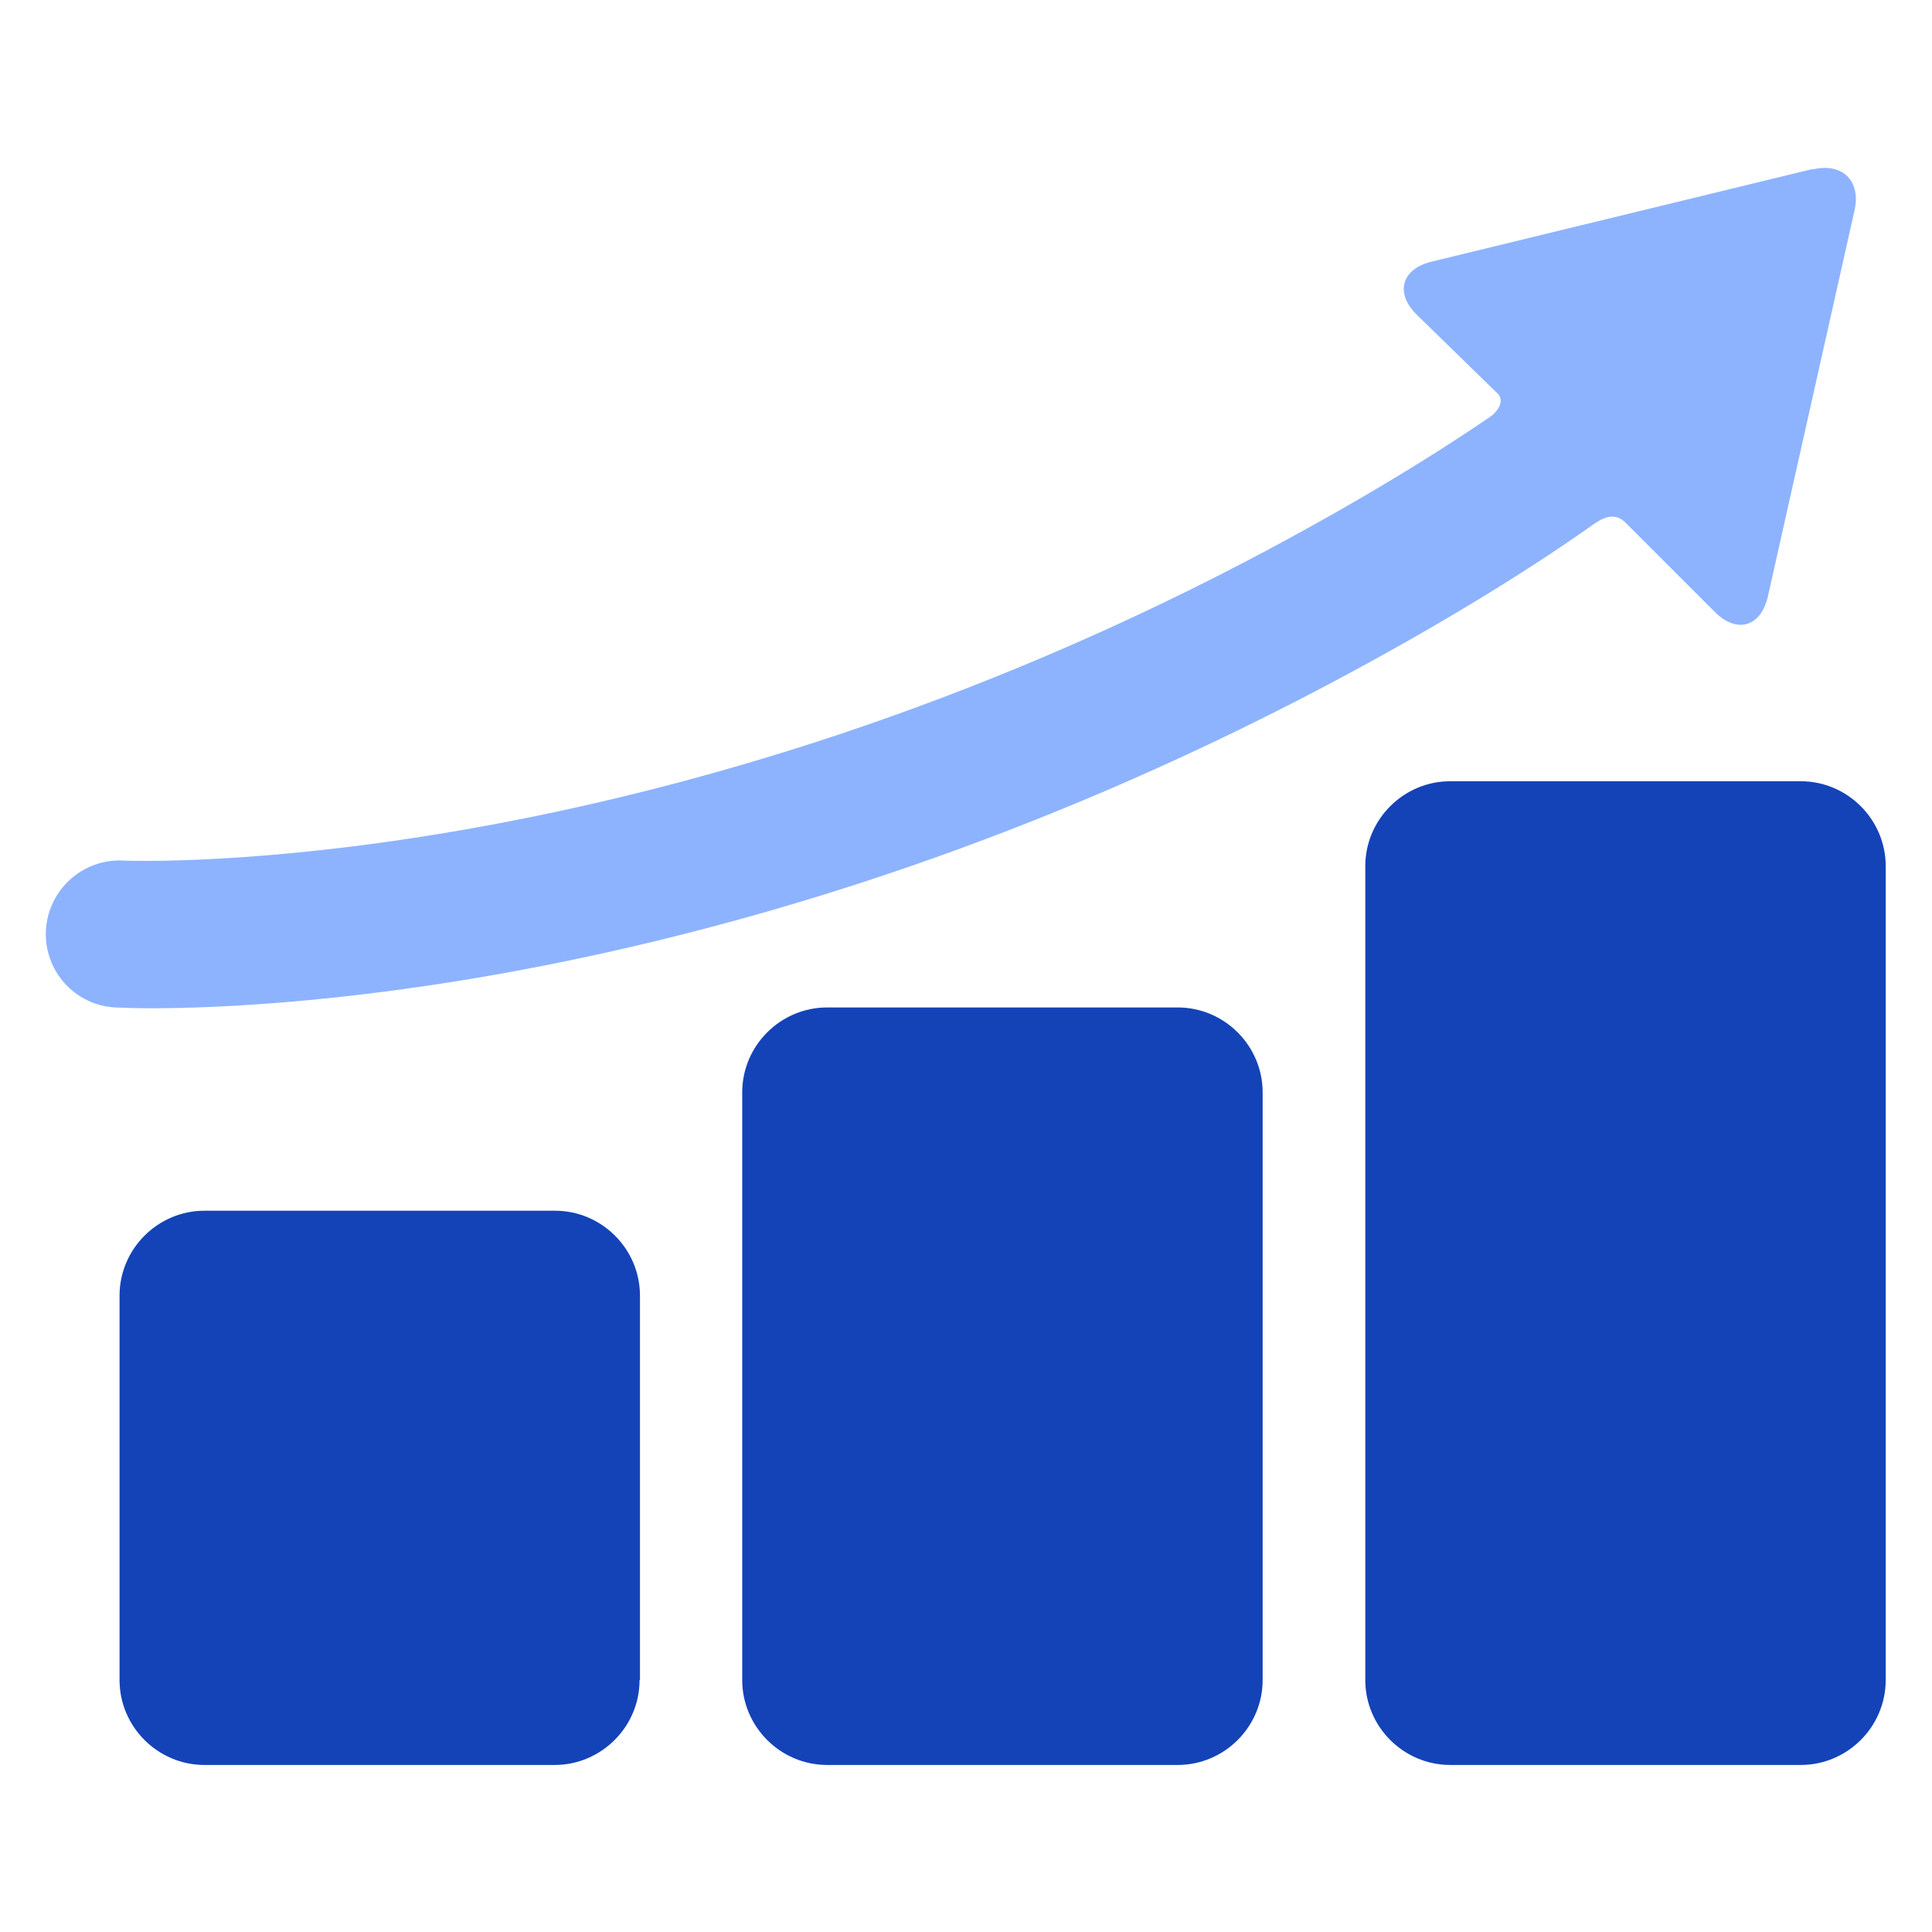
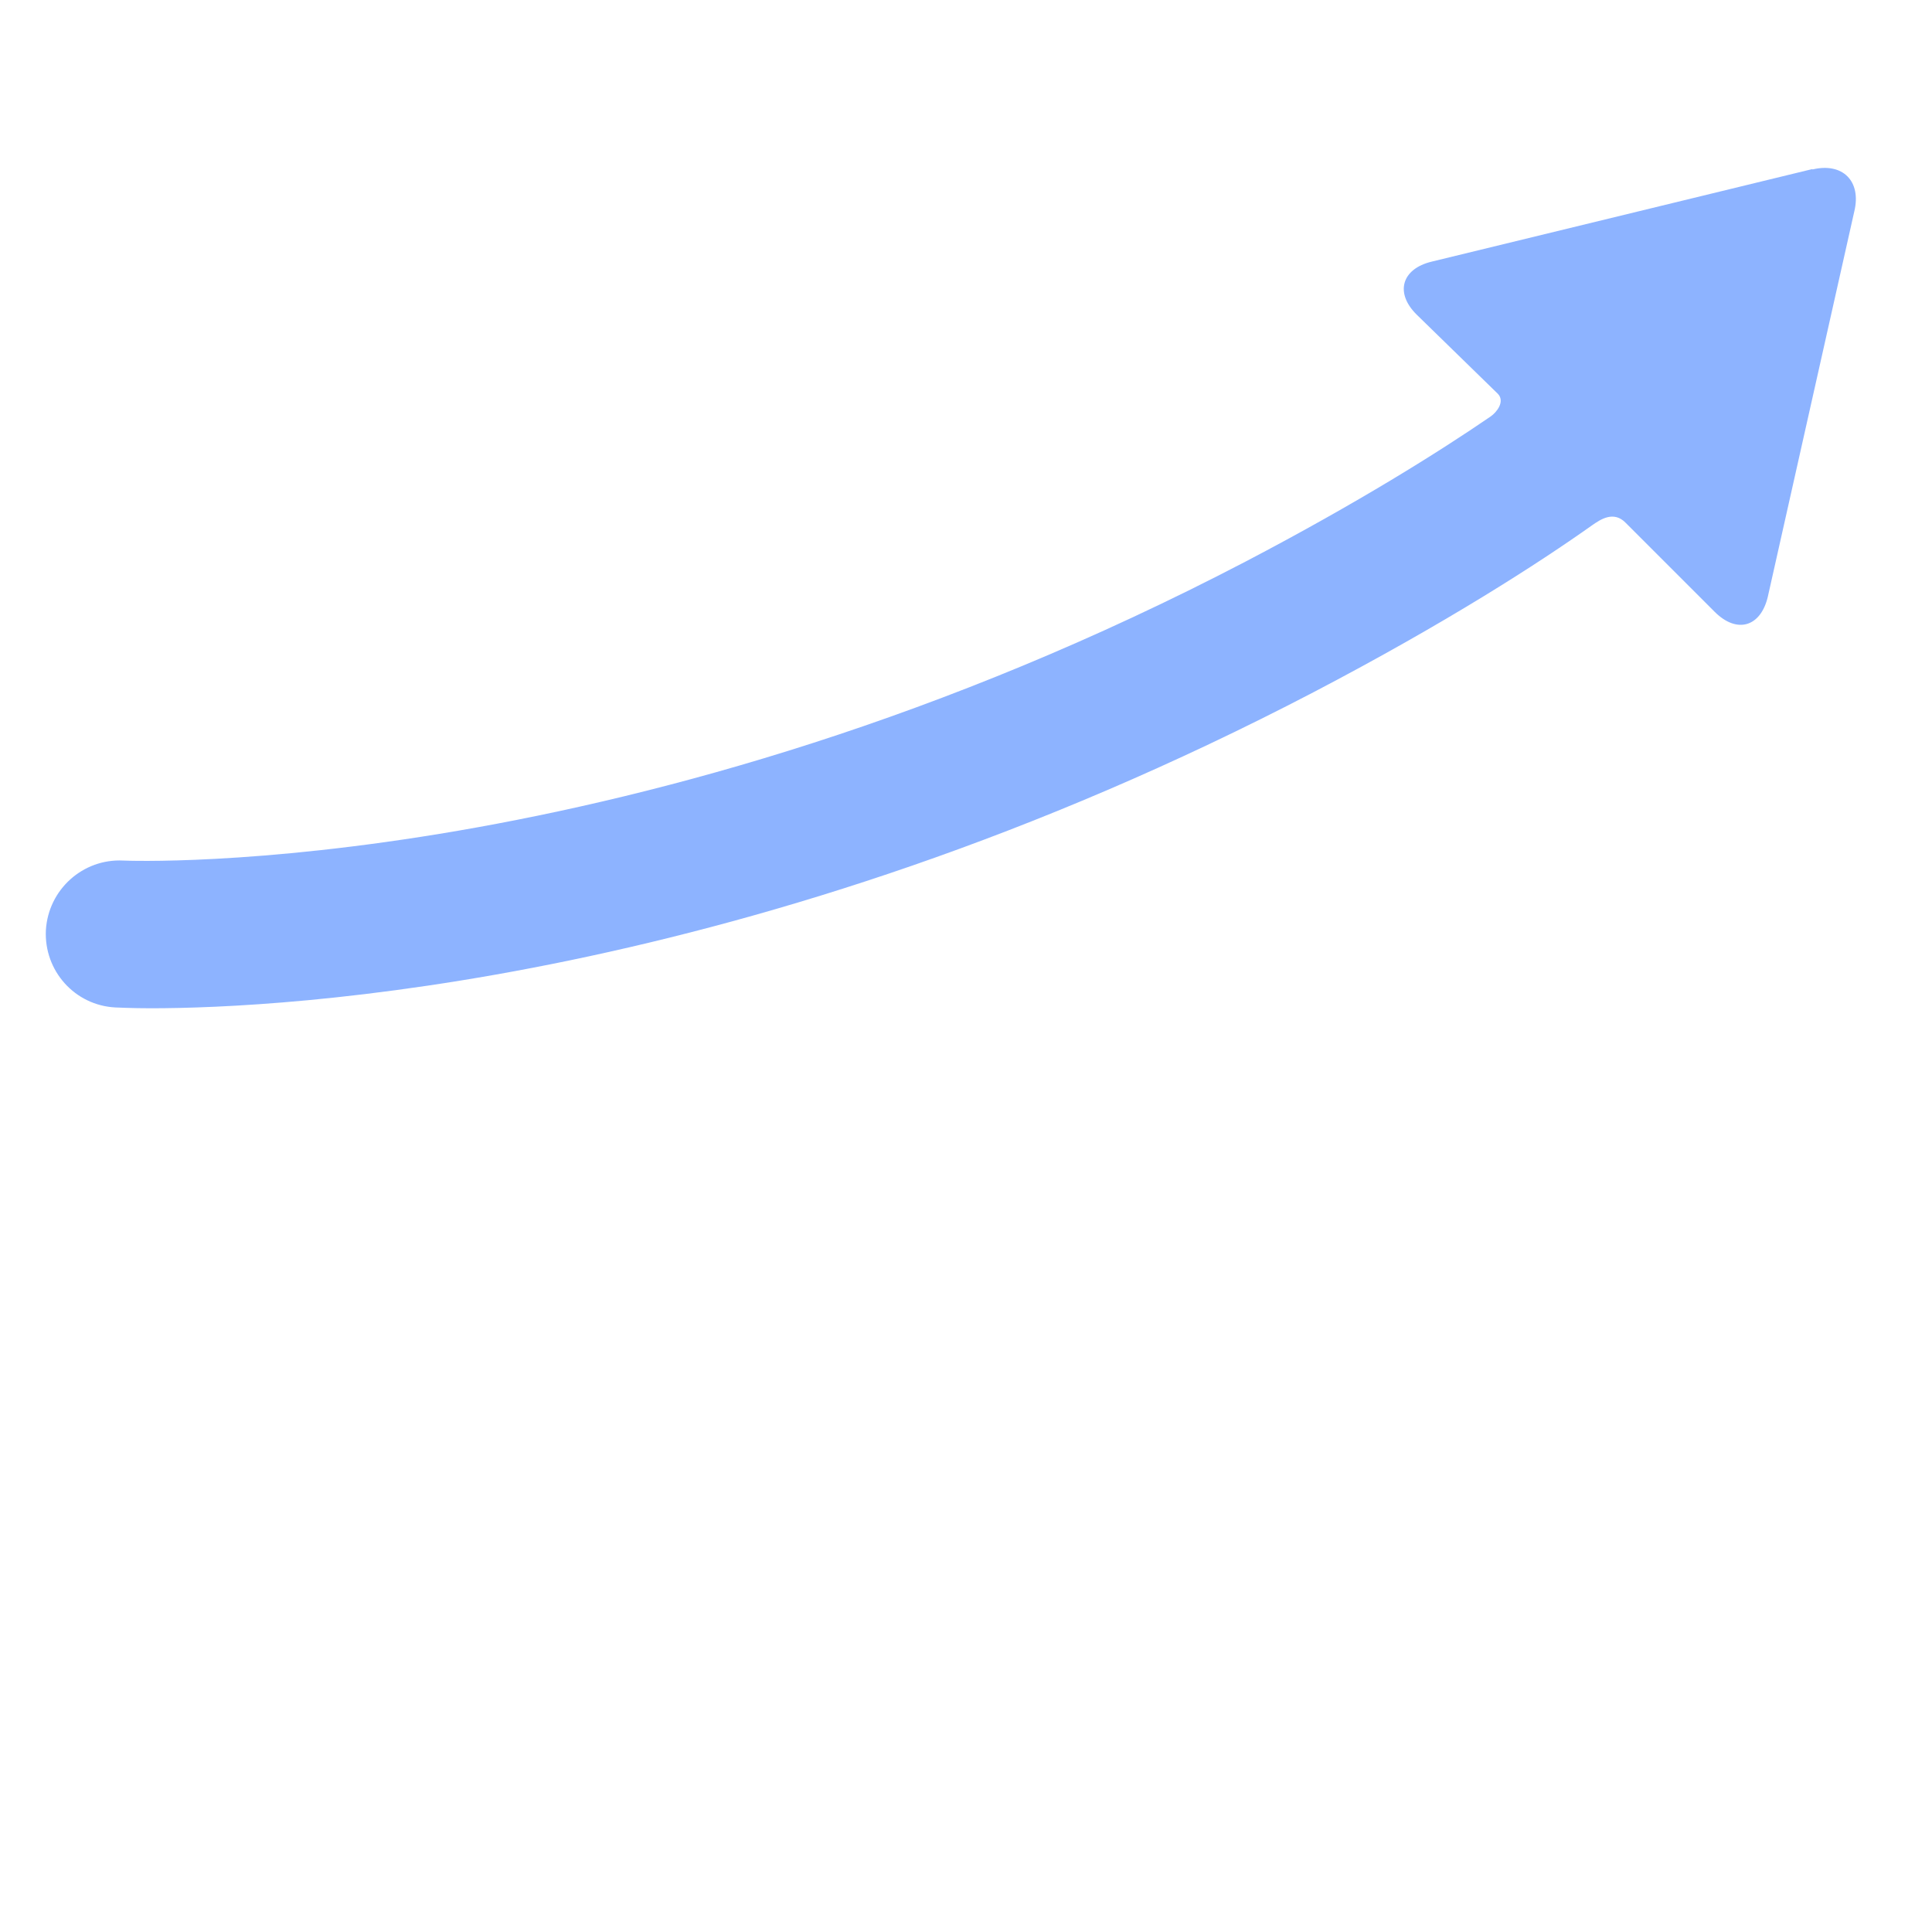
<svg xmlns="http://www.w3.org/2000/svg" id="Layer_1" data-name="Layer 1" viewBox="0 0 48 48">
  <defs>
    <style>
      .cls-1 {
        fill: #8db3ff;
      }

      .cls-1, .cls-2 {
        stroke-width: 0px;
      }

      .cls-2 {
        fill: #1443b8;
      }
    </style>
  </defs>
  <g id="Layer_5" data-name="Layer 5">
    <g>
-       <path class="cls-2" d="M15.89,41.74c0,1.16-.95,2.11-2.11,2.11H5.08c-1.16,0-2.11-.95-2.11-2.11v-9.55c0-1.16.95-2.11,2.11-2.11h8.71c1.16,0,2.11.95,2.11,2.11v9.55Z" />
-       <path class="cls-2" d="M31.37,41.74c0,1.16-.95,2.11-2.11,2.11h-8.71c-1.16,0-2.11-.95-2.11-2.11v-14.6c0-1.16.95-2.11,2.11-2.11h8.71c1.16,0,2.11.95,2.11,2.11v14.6Z" />
-       <path class="cls-2" d="M46.85,41.74c0,1.16-.95,2.11-2.11,2.11h-8.71c-1.16,0-2.11-.95-2.11-2.11v-20.22c0-1.16.95-2.11,2.11-2.11h8.71c1.16,0,2.11.95,2.11,2.11v20.22Z" />
      <path class="cls-1" d="M45.03,4.2l-9.46,2.3c-.75.18-.92.78-.37,1.32l2.02,1.97c.17.19-.03.45-.19.56-1.27.87-3.29,2.14-6.08,3.6-15.18,7.92-27.7,7.44-27.89,7.43-1-.05-1.86.72-1.92,1.73-.05,1.01.72,1.87,1.73,1.92.07,0,.37.02.88.02,3.24,0,14.9-.56,28.88-7.85,3.31-1.73,5.6-3.21,6.94-4.16.19-.13.52-.36.82-.05l2.21,2.21c.55.55,1.14.38,1.32-.37l2.15-9.58c.18-.75-.29-1.22-1.04-1.04Z" />
    </g>
  </g>
</svg>